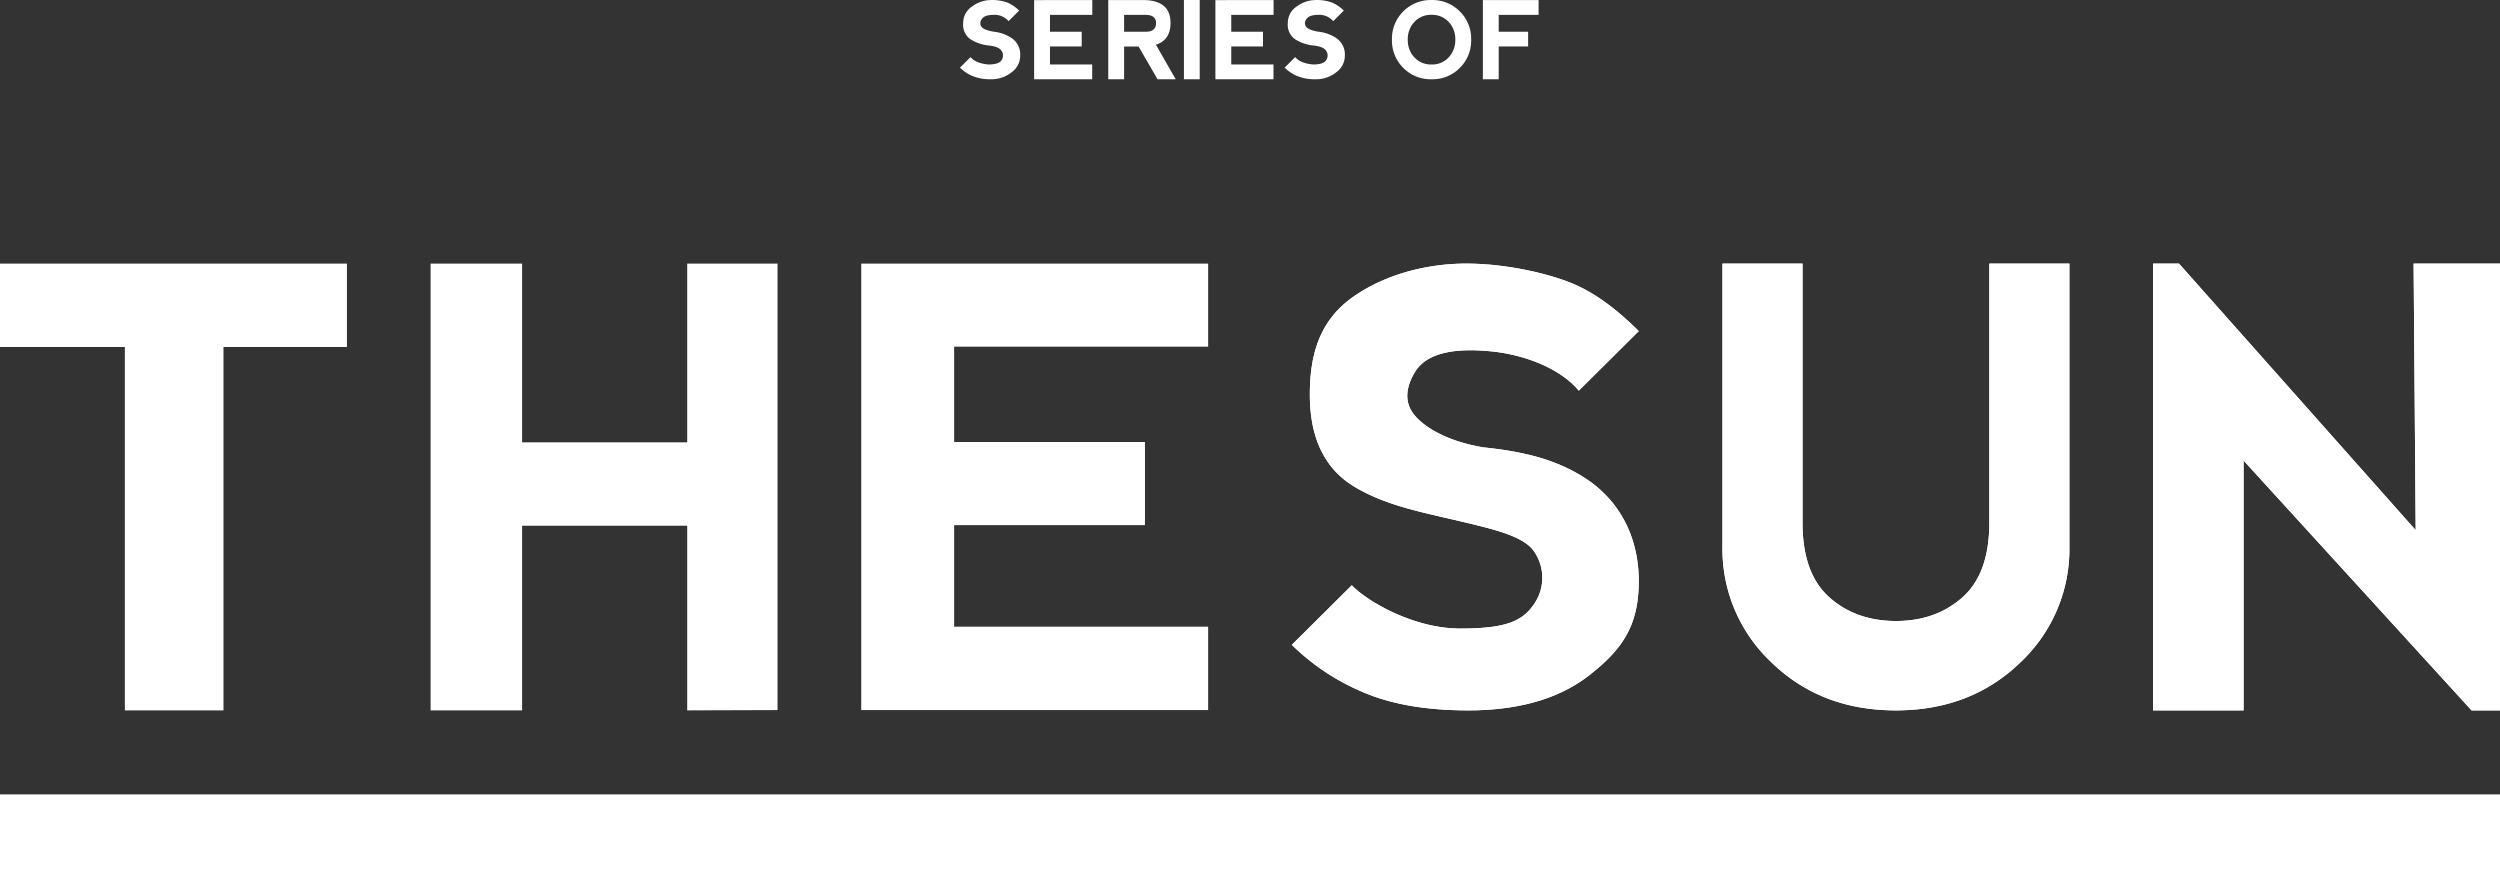
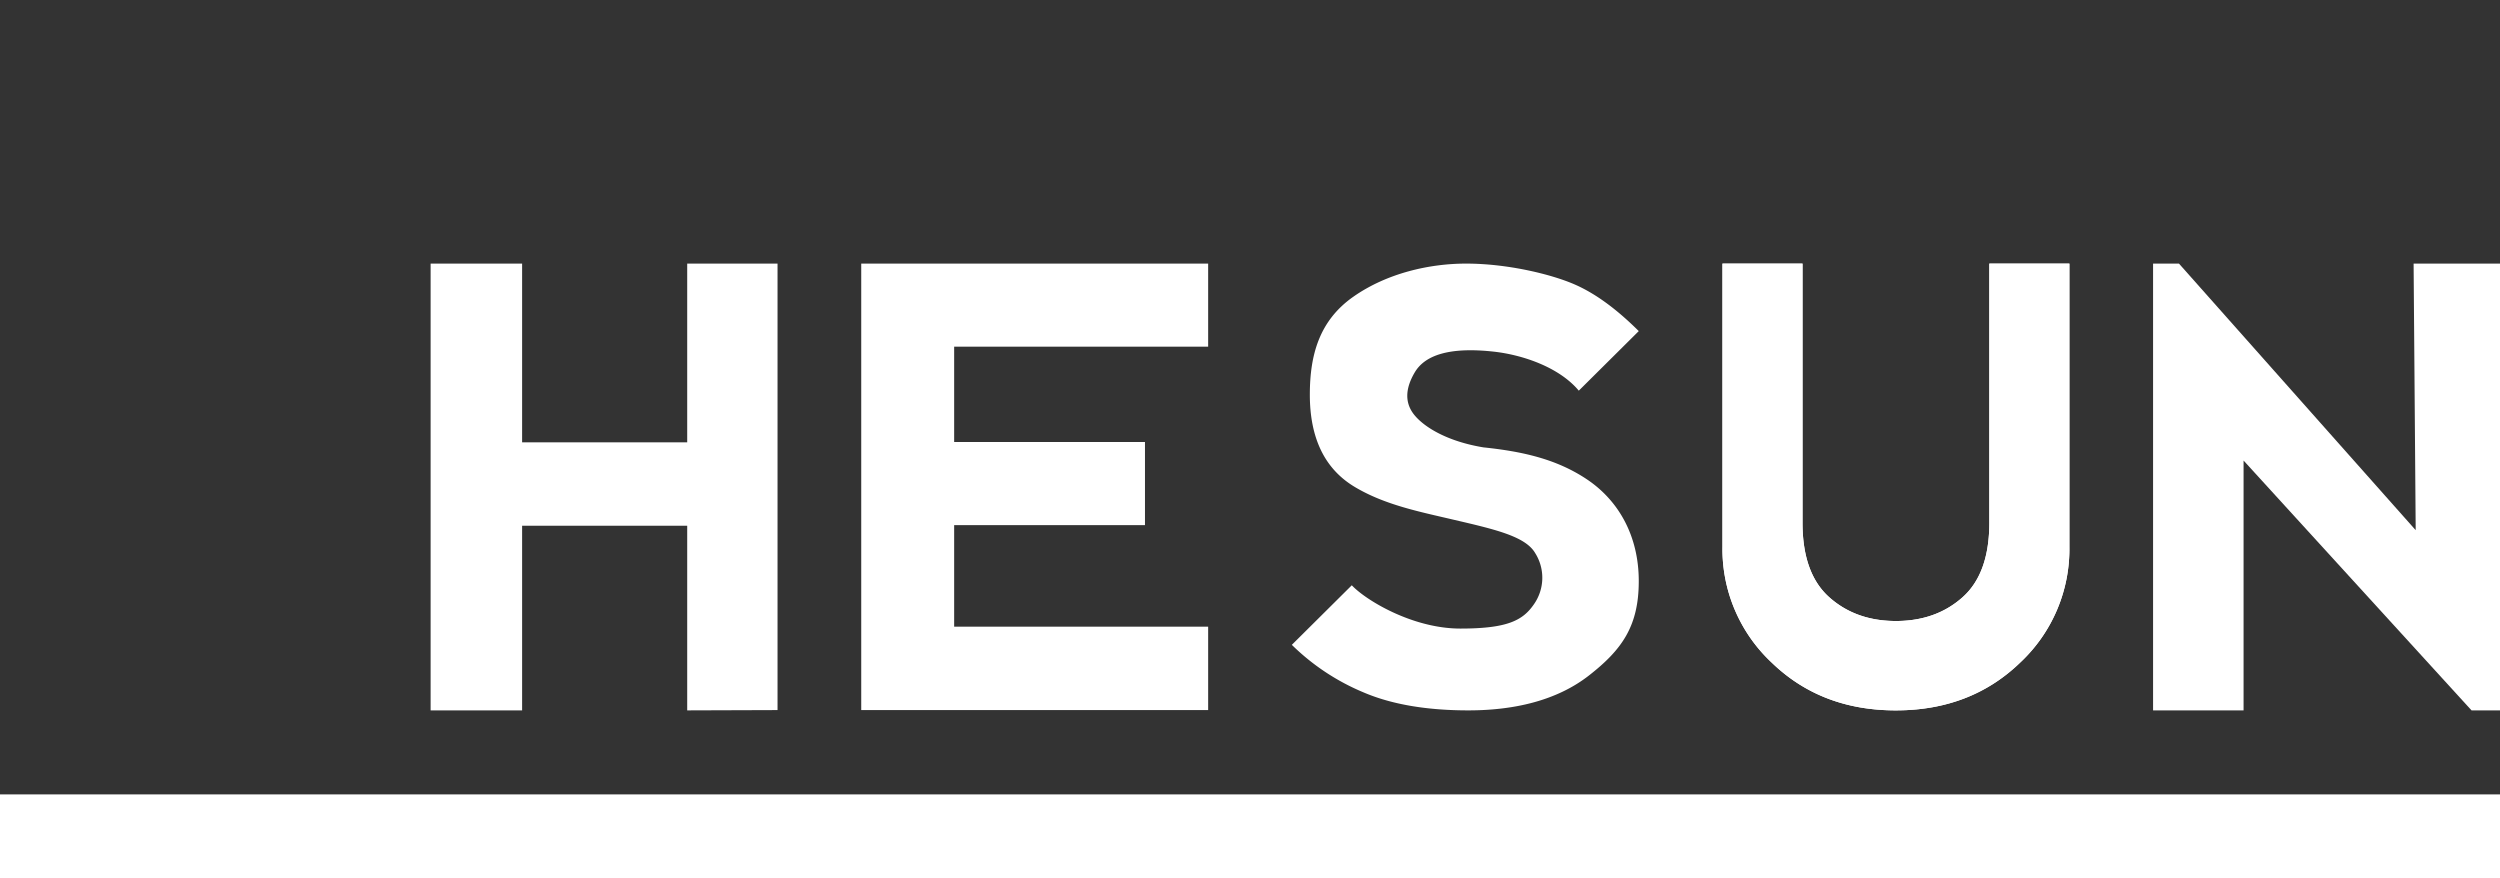
<svg xmlns="http://www.w3.org/2000/svg" width="670.388" height="235.466" viewBox="0 0 670.388 235.466">
  <rect x="0" y="0" width="670.388" height="235.466" fill="#333333" stroke="none" />
  <defs>
    <clipPath id="clip-path">
      <rect id="長方形_9" data-name="長方形 9" width="670.388" height="164.783" fill="#fff" />
    </clipPath>
  </defs>
  <g id="グループ_66" data-name="グループ 66" transform="translate(-867 -7404.179)">
    <g id="グループ_4" data-name="グループ 4" transform="translate(867 7474.862)">
      <g id="グループ_3" data-name="グループ 3" transform="translate(0 0)" clip-path="url(#clip-path)">
-         <path id="パス_28" data-name="パス 28" d="M193.358,5.537C199.521,8.2,205.311,12.778,210.67,18.1L194.589,34.074c-5.359-6.39-15.244-9.626-22.795-10.462-12.055-1.337-18.5,1.016-21.184,5.542s-2.683,8.386,0,11.581,8.749,6.946,18.4,8.545c10.183,1.066,19.523,3.036,27.833,8.625S210.67,72.89,210.67,85.14c0,12.061-4.488,18.389-13.357,25.309s-20.518,9.358-32.312,9.358q-16.807,0-28.063-4.794a60.75,60.75,0,0,1-19.3-12.78l16.081-15.975c3.619,3.9,16.19,11.611,29.1,11.611,12.53,0,16.729-2.123,19.747-6.528a12.393,12.393,0,0,0,.327-13.71c-2.635-4.538-10.978-6.4-21.832-8.94C151.727,66.5,142.569,64.7,134.527,59.9s-12.061-13.048-12.061-24.762c0-10.595,2.506-19.826,11.646-26.24S154.709,0,164.356,0c11.2,0,22.839,2.874,29,5.536" transform="translate(228.774 0.002)" fill="#fff" />
        <path id="パス_29" data-name="パス 29" d="M178.323,0V69.488q0,13.582,7.156,19.968t17.889,6.39q10.738,0,17.892-6.39t7.156-19.968V0h21.47V75.878a41.664,41.664,0,0,1-13.239,31.152Q223.4,119.8,203.367,119.81t-33.275-12.78a41.662,41.662,0,0,1-13.236-31.152V0Z" transform="translate(305.032 0)" fill="#fff" />
-         <path id="パス_30" data-name="パス 30" d="M196.069,119.807V0h6.944l63.478,71.485L265.932,0H289.1V119.807h-7.635L220.336,52.813v66.994Z" transform="translate(381.289 0.001)" fill="#fff" />
        <path id="パス_31" data-name="パス 31" d="M78.428,119.727V0l93.028,0V22.282h-68.11v25.56h51.169V70.127H103.346V97.365h68.11v22.362Z" transform="translate(152.516 -0.001)" fill="#fff" />
-         <path id="パス_32" data-name="パス 32" d="M93.03,0V22.362h-33.1v97.445H33.48V22.362H0V0Z" transform="translate(-0.001 0.001)" fill="#fff" />
        <path id="パス_33" data-name="パス 33" d="M39.214,119.807V0H63.749V47.922h44.27V0h24.223V119.728l-24.223.08V70.287H63.749v49.52Z" transform="translate(76.258 0.001)" fill="#fff" />
        <path id="パス_34" data-name="パス 34" d="M193.358,5.537C199.521,8.2,205.311,12.778,210.67,18.1L194.589,34.074c-5.359-6.39-15.244-9.626-22.795-10.462-12.055-1.337-18.5,1.016-21.184,5.542s-2.683,8.386,0,11.581,8.749,6.946,18.4,8.545c10.183,1.066,19.523,3.036,27.833,8.625S210.67,72.89,210.67,85.14c0,12.061-4.488,18.389-13.357,25.309s-20.518,9.358-32.312,9.358q-16.807,0-28.063-4.794a60.75,60.75,0,0,1-19.3-12.78l16.081-15.975c3.619,3.9,16.19,11.611,29.1,11.611,12.53,0,16.729-2.123,19.747-6.528a12.393,12.393,0,0,0,.327-13.71c-2.635-4.538-10.978-6.4-21.832-8.94C151.727,66.5,142.569,64.7,134.527,59.9s-12.061-13.048-12.061-24.762c0-10.595,2.506-19.826,11.646-26.24S154.709,0,164.356,0c11.2,0,22.839,2.874,29,5.536" transform="translate(228.774 0.002)" fill="#fff" />
        <path id="パス_35" data-name="パス 35" d="M178.323,0V69.488q0,13.582,7.156,19.968t17.889,6.39q10.738,0,17.892-6.39t7.156-19.968V0h21.47V75.878a41.664,41.664,0,0,1-13.239,31.152Q223.4,119.8,203.367,119.81t-33.275-12.78a41.662,41.662,0,0,1-13.236-31.152V0Z" transform="translate(305.032 0)" fill="#fff" />
        <rect id="長方形_8" data-name="長方形 8" width="670.388" height="22.444" transform="translate(0 142.339)" fill="#fff" />
        <path id="パス_36" data-name="パス 36" d="M196.069,119.807V0h6.944l63.478,71.485L265.932,0H289.1V119.807h-7.635L220.336,52.813v66.994Z" transform="translate(381.289 0.001)" fill="#fff" />
      </g>
    </g>
-     <path id="パス_95" data-name="パス 95" d="M8.652-21.24a11.851,11.851,0,0,1,4.588.708,9.891,9.891,0,0,1,3.044,2.124l-2.832,2.832a4.876,4.876,0,0,0-3.965-1.7q-2.549,0-3.257,1.2a1.657,1.657,0,0,0,0,2.053q.708.85,3.257,1.274a10.543,10.543,0,0,1,4.885,1.77A5.317,5.317,0,0,1,16.567-6.23a5.446,5.446,0,0,1-2.344,4.39A8.582,8.582,0,0,1,8.765,0,12.58,12.58,0,0,1,3.823-.85a10.714,10.714,0,0,1-3.4-2.266L3.257-5.947q1.416,1.7,4.814,1.982,2.832,0,3.533-1.2a2.242,2.242,0,0,0,0-2.407q-.7-1.2-3.533-1.487A11.421,11.421,0,0,1,3.4-10.62a4.7,4.7,0,0,1-2.124-4.39,5.286,5.286,0,0,1,2.414-4.524A8.5,8.5,0,0,1,8.652-21.24ZM20.306,0V-21.226l15.6-.014v3.965H24.554v4.531h8.51v3.951h-8.51v4.829H35.882V0ZM44.435-12.744h5.947q2.563-.042,2.634-2.336-.071-2.1-2.591-2.181h-5.99Zm8.539,3.483L58.269,0H53.4L48.314-8.779h-3.88V0H40.187V-21.24h9.261q7.434,0,7.434,6.117Q56.881-10.521,52.973-9.261Zm7.5-11.994h4.234V0H60.478ZM68.917,0V-21.226l15.6-.014v3.965H73.166v4.531h8.51v3.951h-8.51v4.829H84.494V0ZM95.708-21.24a11.851,11.851,0,0,1,4.588.708,9.891,9.891,0,0,1,3.044,2.124l-2.832,2.832a4.876,4.876,0,0,0-3.965-1.7q-2.549,0-3.257,1.2a1.657,1.657,0,0,0,0,2.053q.708.85,3.257,1.274a10.543,10.543,0,0,1,4.885,1.77,5.317,5.317,0,0,1,2.195,4.744,5.446,5.446,0,0,1-2.344,4.39A8.582,8.582,0,0,1,95.822,0,12.58,12.58,0,0,1,90.88-.85a10.714,10.714,0,0,1-3.4-2.266l2.832-2.832q1.416,1.7,4.814,1.982,2.832,0,3.533-1.2a2.242,2.242,0,0,0,0-2.407q-.7-1.2-3.533-1.487a11.421,11.421,0,0,1-4.673-1.558,4.7,4.7,0,0,1-2.124-4.39,5.286,5.286,0,0,1,2.414-4.524A8.5,8.5,0,0,1,95.708-21.24ZM126.875,0A10.271,10.271,0,0,1,119.3-3.052a10.29,10.29,0,0,1-3.044-7.569A10.283,10.283,0,0,1,119.3-18.2a10.283,10.283,0,0,1,7.576-3.044,10.283,10.283,0,0,1,7.576,3.044A10.283,10.283,0,0,1,137.5-10.62a10.283,10.283,0,0,1-3.044,7.576A10.283,10.283,0,0,1,126.875,0Zm.014-3.965a5.966,5.966,0,0,0,4.588-1.912,6.717,6.717,0,0,0,1.77-4.744,6.717,6.717,0,0,0-1.77-4.744,6,6,0,0,0-4.616-1.912,5.966,5.966,0,0,0-4.588,1.912,6.717,6.717,0,0,0-1.77,4.744,6.717,6.717,0,0,0,1.77,4.744A6,6,0,0,0,126.889-3.965ZM140.639,0V-21.24h14.939v3.965H144.887v4.531h7.887v3.951h-7.887V0Z" transform="translate(1124 7425.434)" fill="#fff" />
  </g>
</svg>